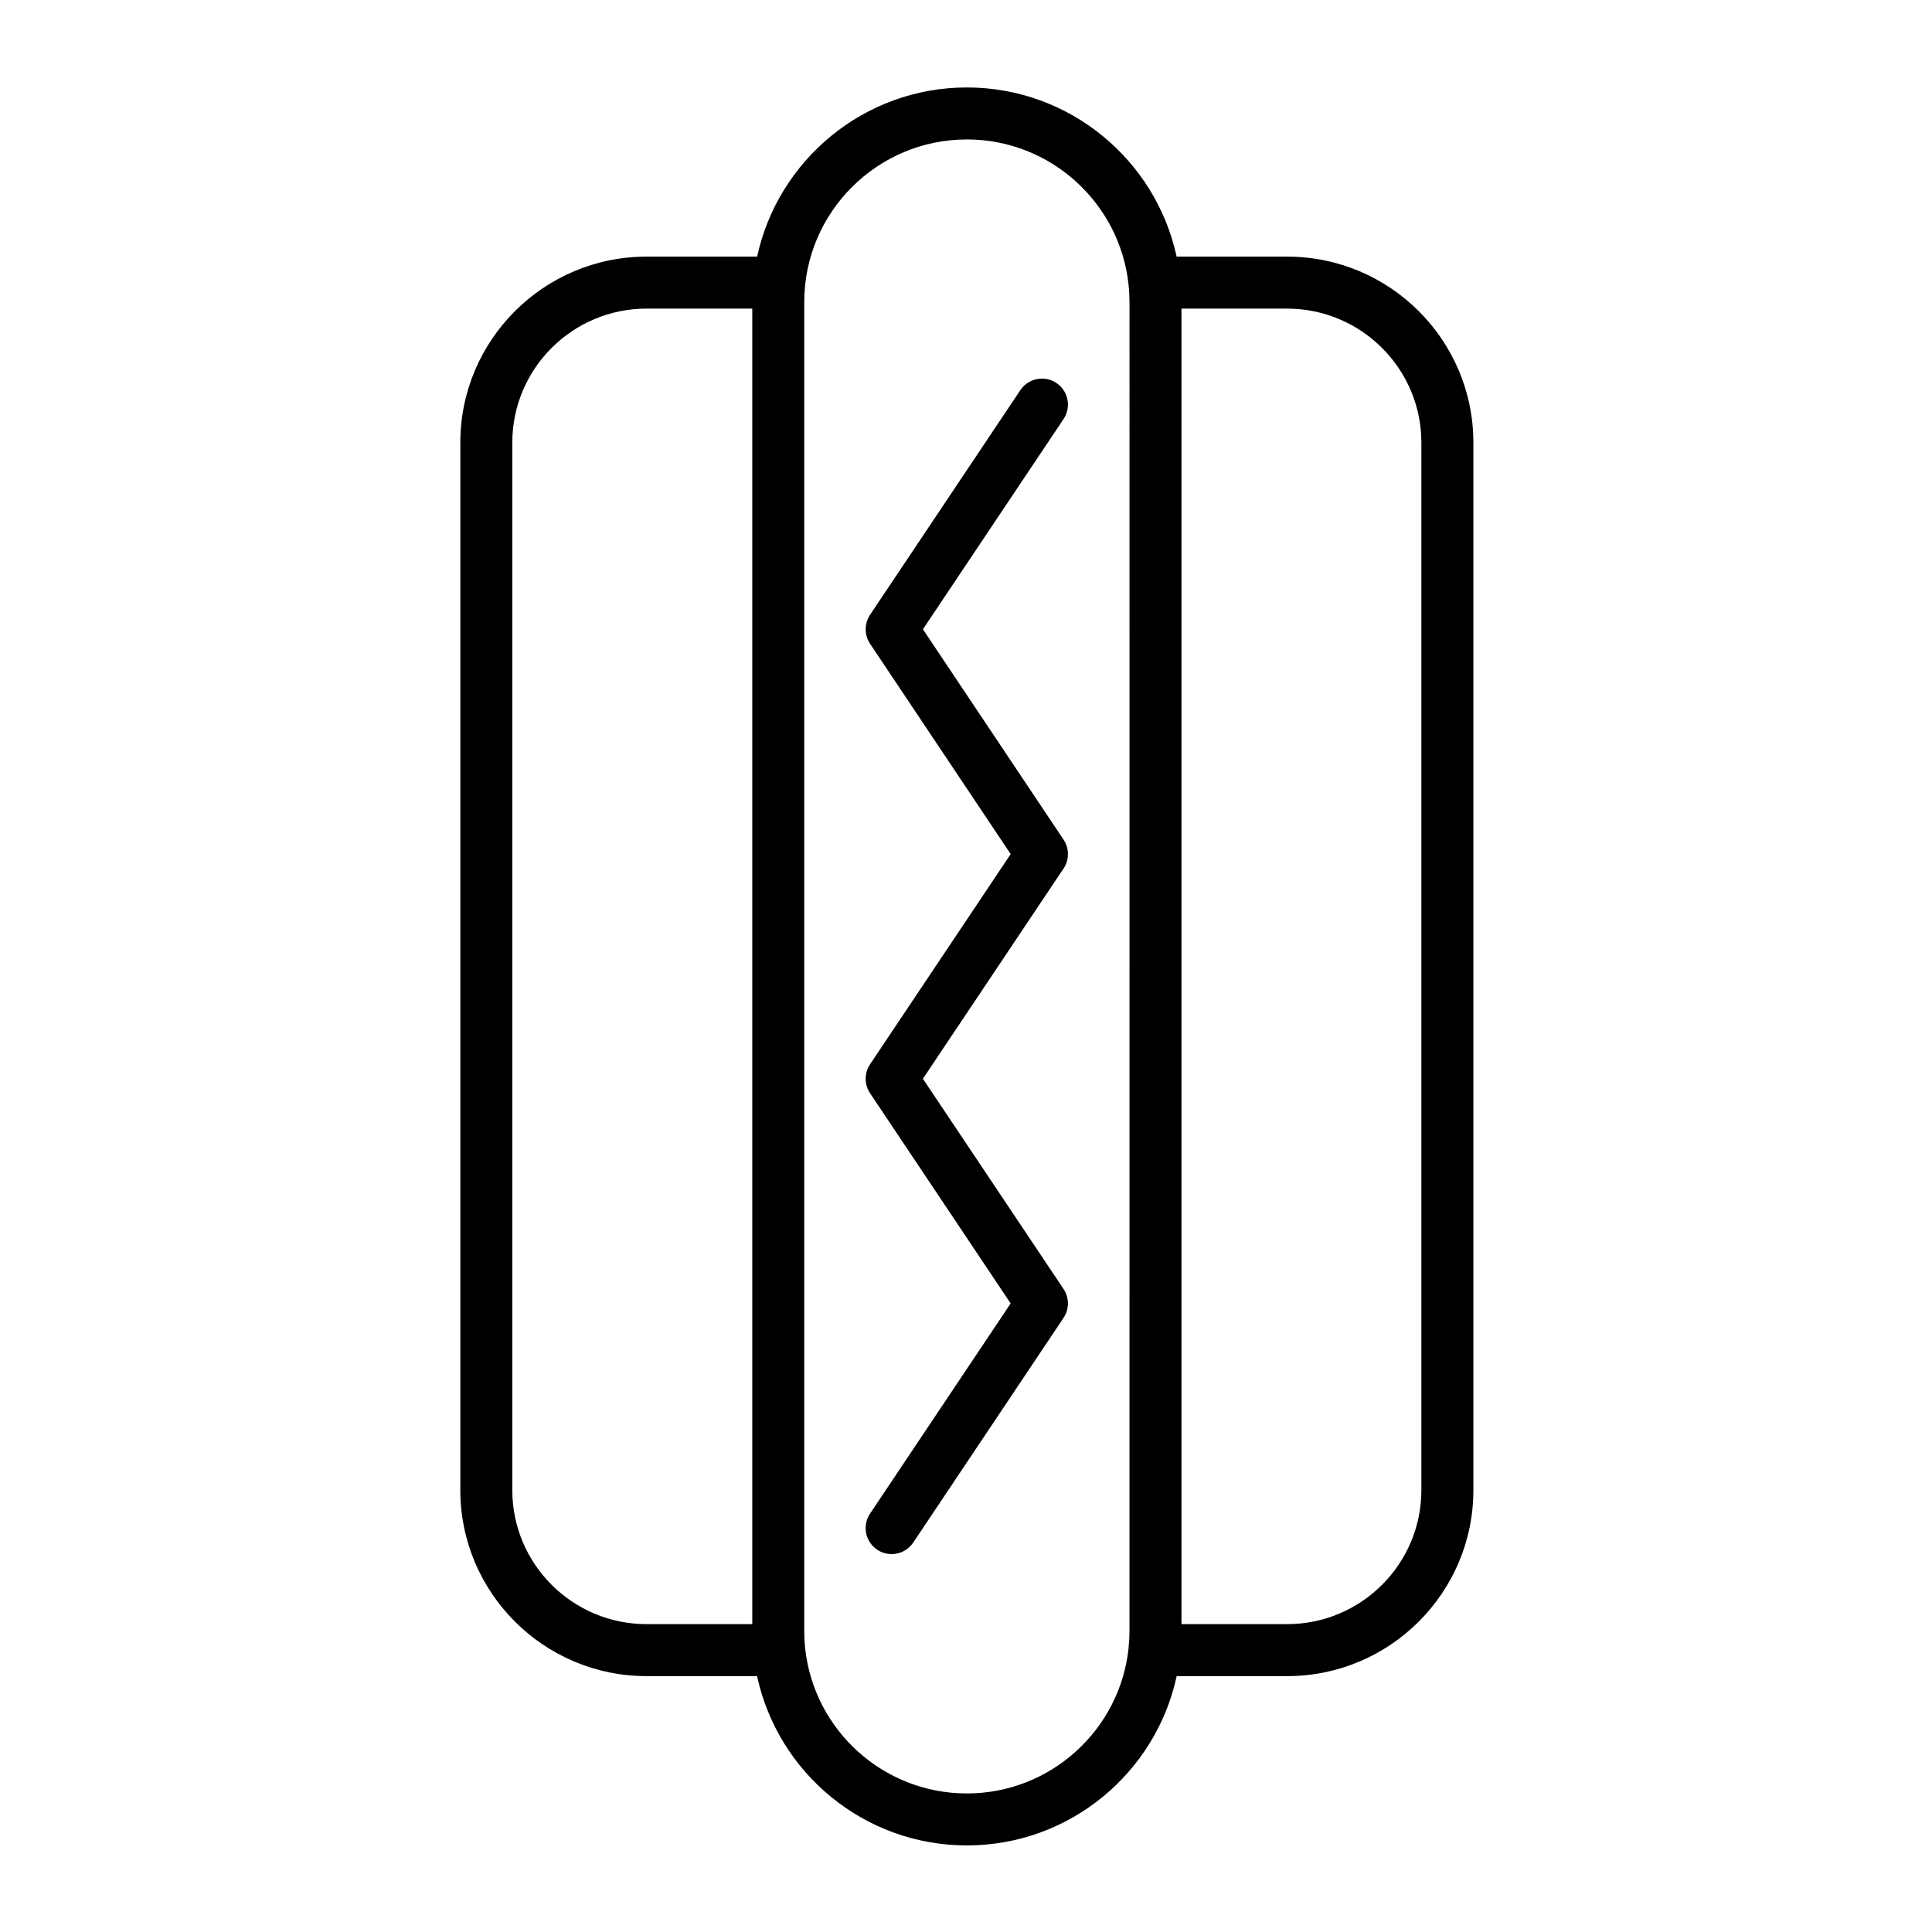
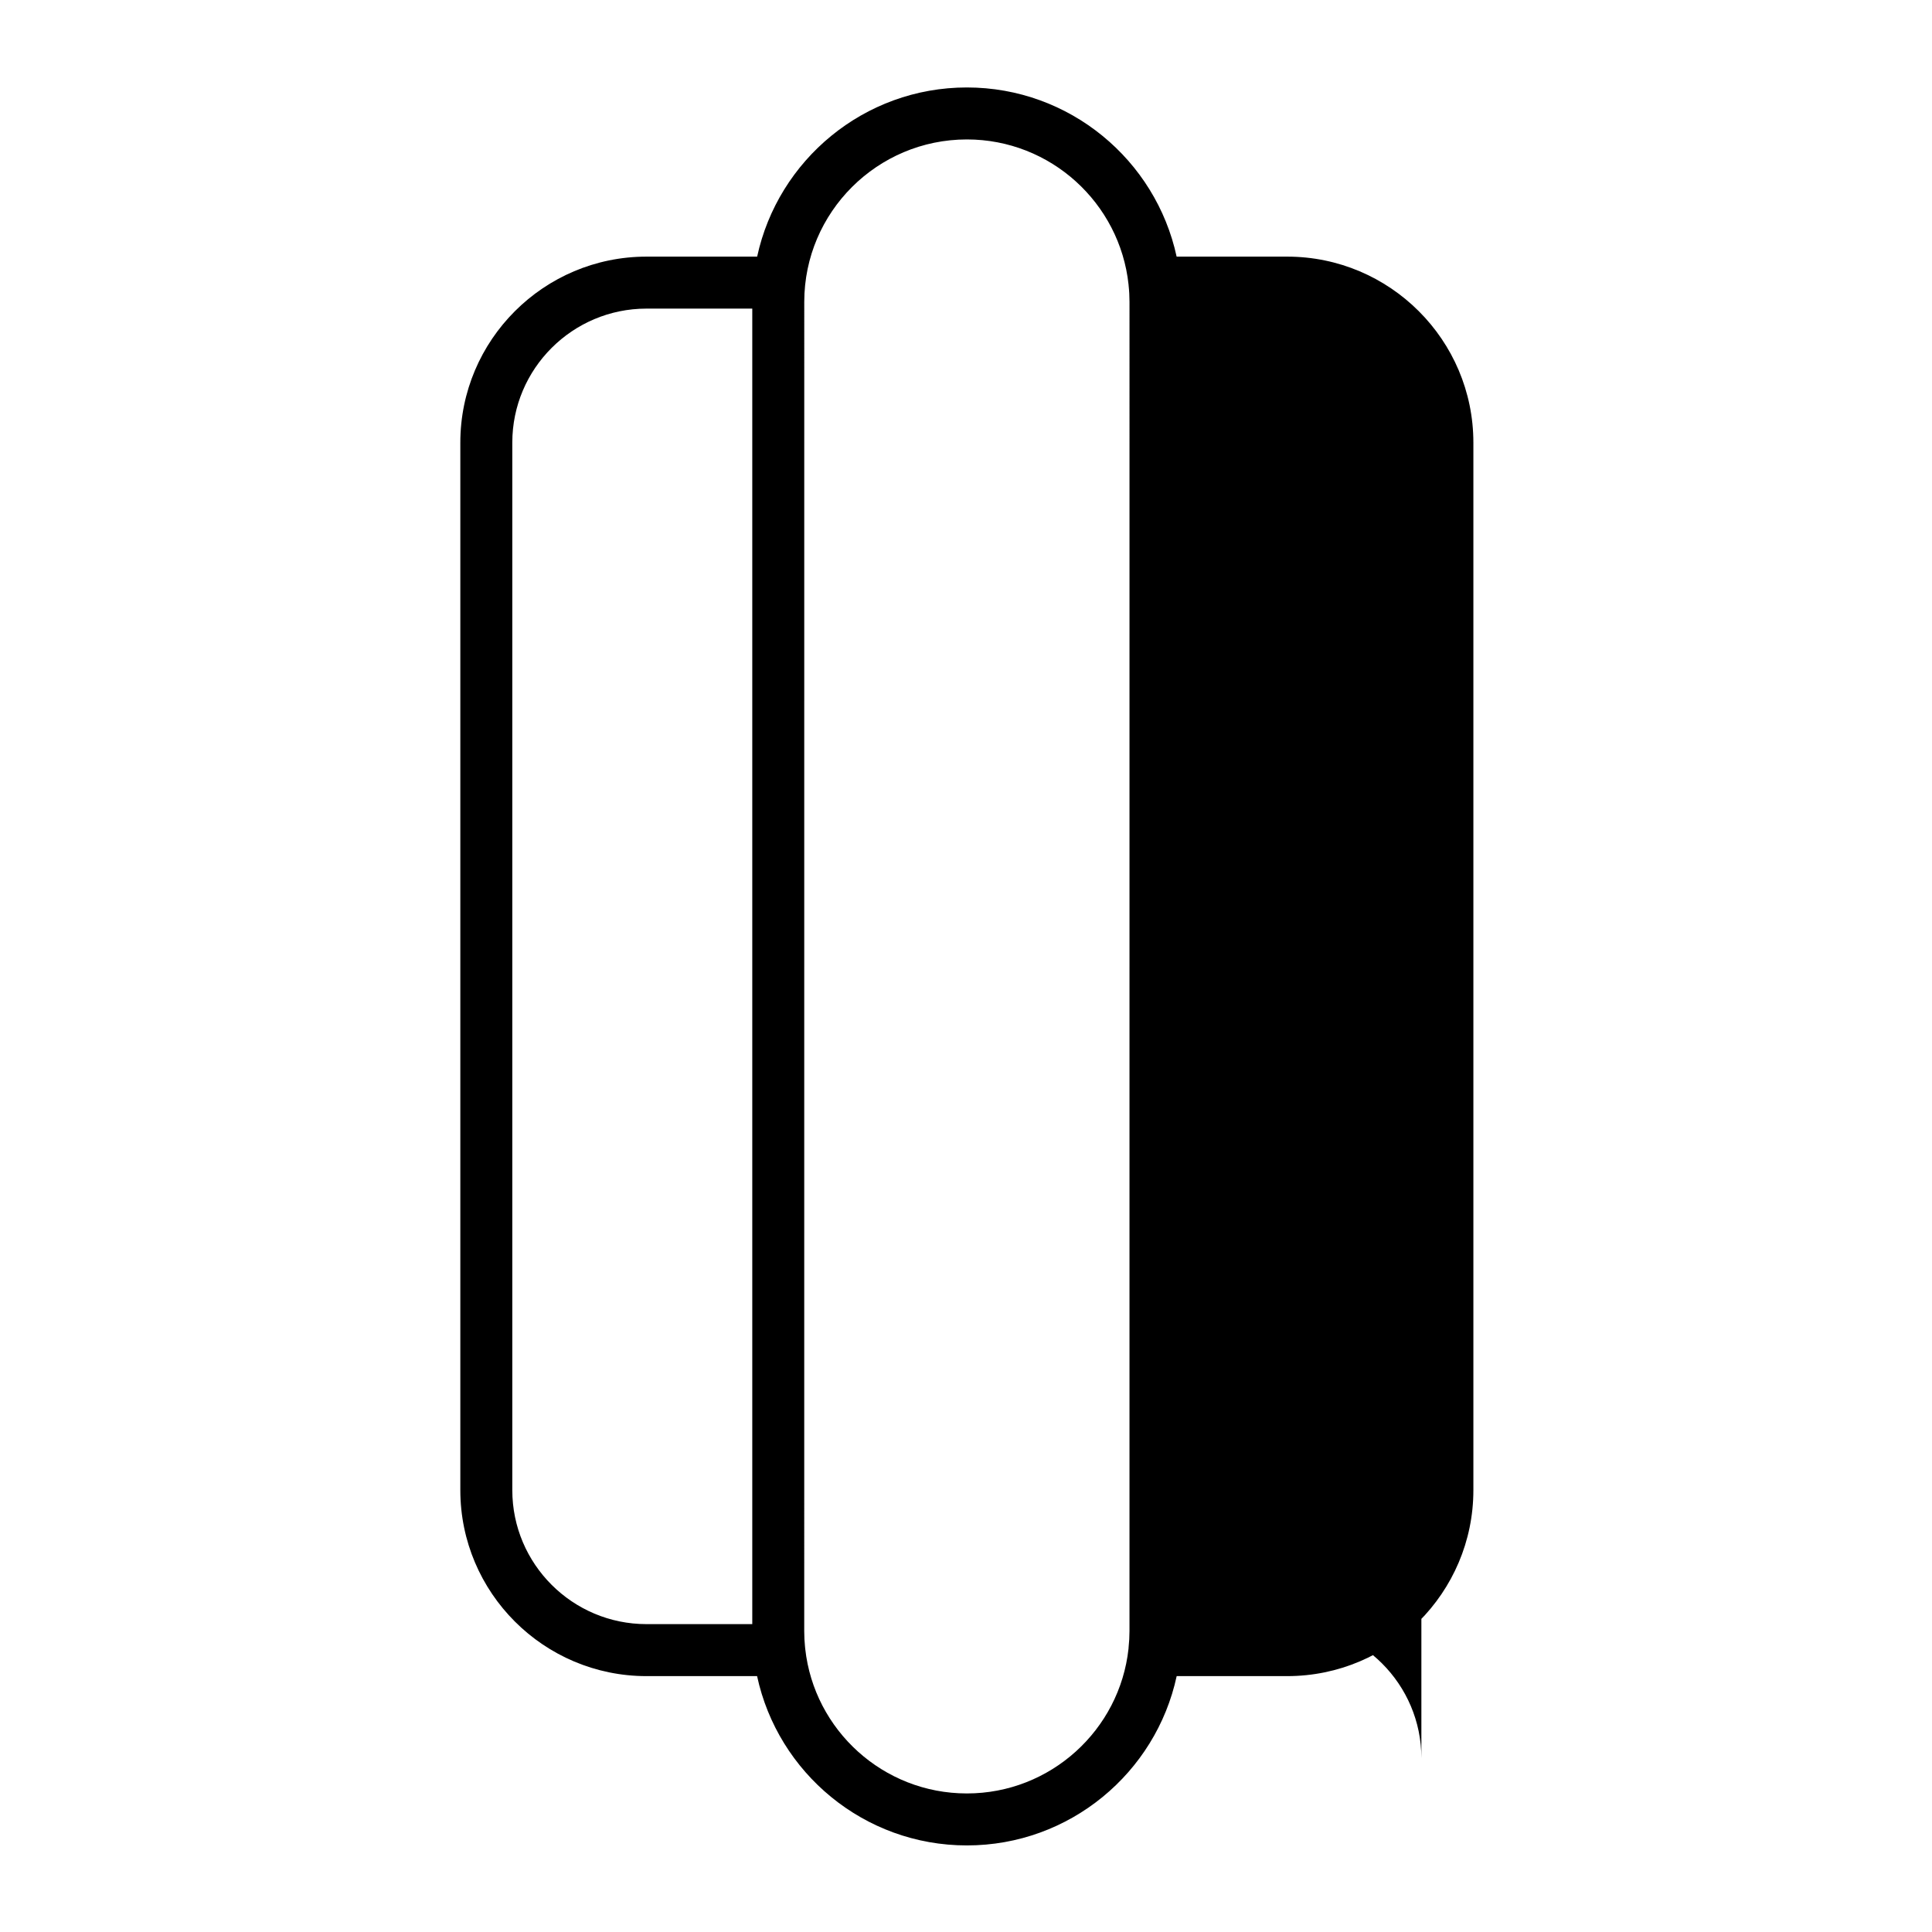
<svg xmlns="http://www.w3.org/2000/svg" fill="#000000" width="800px" height="800px" version="1.1" viewBox="144 144 512 512">
  <g>
-     <path d="m485.12 212.01h-29.301c-5.527-25.594-28.344-44.832-55.594-44.832-27.23 0-50.039 19.238-55.574 44.832h-29.324c-27.203 0-49.336 22.109-49.336 49.285v277.61c0 27.176 22.133 49.285 49.336 49.285h29.309c5.504 25.609 28.332 44.867 55.586 44.867h0.02c27.254 0 50.082-19.258 55.59-44.867h29.289c27.203 0 49.34-22.109 49.34-49.285v-277.61c-0.004-27.176-22.137-49.285-49.34-49.285zm-141.76 362.4h-28.035c-19.609 0-35.559-15.93-35.559-35.508v-277.61c0-19.578 15.953-35.508 35.559-35.508h28.035zm99.965 1.84c0 1.445-0.078 2.891-0.234 4.289-0.016 0.117-0.016 0.234-0.02 0.355-2.328 21.551-20.645 38.387-42.832 38.387h-0.02c-22.164 0-40.465-16.797-42.824-38.316-0.012-0.242-0.035-0.48-0.07-0.719-0.047-0.523-0.09-1.047-0.121-1.574-0.004-0.086-0.012-0.164-0.02-0.25-0.031-0.648-0.047-1.305-0.051-1.961 0-0.07-0.004-0.137-0.004-0.211l0.008-352.23v-0.07c0.039-23.715 19.348-42.996 43.102-42.996 22.203 0 40.535 16.879 42.84 38.473 0.008 0.078 0.004 0.156 0.016 0.234 0.156 1.391 0.234 2.859 0.234 4.359zm77.355-37.348c0 19.578-15.957 35.508-35.566 35.508h-28.012v-348.62h28.012c19.609 0 35.566 15.93 35.566 35.508z" />
-     <path d="m426.98 488.75c-0.004-0.047-0.016-0.094-0.02-0.145-0.02-0.176-0.043-0.348-0.078-0.52-0.004-0.012-0.008-0.02-0.008-0.027-0.09-0.434-0.219-0.863-0.391-1.281-0.172-0.41-0.379-0.805-0.629-1.176 0-0.004-0.004-0.004-0.004-0.008l-37.27-55.711 37.27-55.711c0-0.004 0.004-0.004 0.004-0.004 0.254-0.379 0.469-0.777 0.637-1.195 0.172-0.41 0.297-0.828 0.383-1.254 0.004-0.012 0.008-0.023 0.012-0.035 0.031-0.172 0.059-0.344 0.074-0.516 0.008-0.051 0.02-0.098 0.02-0.148 0.016-0.137 0.02-0.27 0.02-0.406 0.004-0.09 0.012-0.18 0.012-0.27 0-0.094-0.008-0.188-0.012-0.285-0.008-0.129-0.012-0.262-0.02-0.391-0.004-0.055-0.016-0.109-0.023-0.164-0.02-0.168-0.039-0.332-0.07-0.496-0.008-0.023-0.012-0.043-0.016-0.062-0.086-0.406-0.203-0.812-0.363-1.207-0.172-0.426-0.391-0.832-0.648-1.219-0.004 0-0.004-0.004-0.004-0.004l-37.27-55.75 37.27-55.711c2.113-3.16 1.266-7.438-1.895-9.555-3.164-2.117-7.441-1.266-9.555 1.895l-39.828 59.539c0 0.004-0.004 0.004-0.004 0.008-0.129 0.191-0.246 0.391-0.352 0.59 0 0.004-0.004 0.004-0.004 0.008-0.094 0.18-0.18 0.367-0.262 0.555-0.18 0.426-0.316 0.863-0.406 1.309 0 0.008-0.004 0.016-0.004 0.023-0.035 0.176-0.059 0.348-0.078 0.523-0.004 0.047-0.016 0.094-0.02 0.141-0.016 0.137-0.016 0.273-0.023 0.414-0.004 0.086-0.012 0.176-0.012 0.262 0 0.098 0.008 0.191 0.012 0.289 0.004 0.129 0.008 0.258 0.02 0.383 0.008 0.059 0.02 0.113 0.023 0.172 0.02 0.164 0.043 0.328 0.074 0.492 0.004 0.023 0.012 0.047 0.016 0.07 0.086 0.406 0.203 0.809 0.363 1.199 0.172 0.426 0.391 0.832 0.648 1.219 0 0 0 0.004 0.004 0.004l37.27 55.75-37.27 55.711c0 0.004 0 0.004-0.004 0.004-0.254 0.383-0.473 0.789-0.645 1.211-0.164 0.402-0.289 0.816-0.371 1.234-0.004 0.016-0.008 0.027-0.012 0.039-0.035 0.172-0.055 0.344-0.078 0.512-0.008 0.051-0.016 0.102-0.02 0.152-0.012 0.133-0.016 0.266-0.02 0.398-0.004 0.094-0.012 0.184-0.012 0.277 0 0.09 0.008 0.184 0.012 0.277 0.004 0.133 0.008 0.266 0.02 0.398 0.004 0.051 0.016 0.102 0.02 0.152 0.02 0.172 0.043 0.344 0.078 0.512 0.004 0.016 0.008 0.027 0.012 0.039 0.086 0.418 0.207 0.832 0.371 1.234 0.172 0.426 0.391 0.828 0.645 1.211 0 0 0 0.004 0.004 0.004l37.266 55.711-37.266 55.711c-2.113 3.16-1.266 7.441 1.895 9.555 1.176 0.789 2.508 1.164 3.824 1.164 2.223 0 4.402-1.074 5.731-3.059l39.828-59.543c0-0.004 0.004-0.004 0.004-0.008 0.25-0.371 0.461-0.766 0.629-1.176 0.176-0.418 0.309-0.844 0.391-1.281 0.004-0.012 0.004-0.02 0.008-0.027 0.031-0.172 0.059-0.348 0.078-0.52 0.008-0.047 0.016-0.098 0.02-0.145 0.016-0.137 0.02-0.27 0.02-0.402 0.004-0.094 0.012-0.184 0.016-0.273 0-0.09-0.008-0.184-0.016-0.27 0-0.133-0.004-0.266-0.02-0.398z" />
+     <path d="m485.12 212.01h-29.301c-5.527-25.594-28.344-44.832-55.594-44.832-27.23 0-50.039 19.238-55.574 44.832h-29.324c-27.203 0-49.336 22.109-49.336 49.285v277.61c0 27.176 22.133 49.285 49.336 49.285h29.309c5.504 25.609 28.332 44.867 55.586 44.867h0.02c27.254 0 50.082-19.258 55.59-44.867h29.289c27.203 0 49.34-22.109 49.34-49.285v-277.61c-0.004-27.176-22.137-49.285-49.34-49.285zm-141.76 362.4h-28.035c-19.609 0-35.559-15.93-35.559-35.508v-277.61c0-19.578 15.953-35.508 35.559-35.508h28.035zm99.965 1.84c0 1.445-0.078 2.891-0.234 4.289-0.016 0.117-0.016 0.234-0.02 0.355-2.328 21.551-20.645 38.387-42.832 38.387h-0.02c-22.164 0-40.465-16.797-42.824-38.316-0.012-0.242-0.035-0.48-0.07-0.719-0.047-0.523-0.09-1.047-0.121-1.574-0.004-0.086-0.012-0.164-0.02-0.25-0.031-0.648-0.047-1.305-0.051-1.961 0-0.07-0.004-0.137-0.004-0.211l0.008-352.23v-0.07c0.039-23.715 19.348-42.996 43.102-42.996 22.203 0 40.535 16.879 42.84 38.473 0.008 0.078 0.004 0.156 0.016 0.234 0.156 1.391 0.234 2.859 0.234 4.359zm77.355-37.348c0 19.578-15.957 35.508-35.566 35.508h-28.012h28.012c19.609 0 35.566 15.93 35.566 35.508z" />
  </g>
</svg>